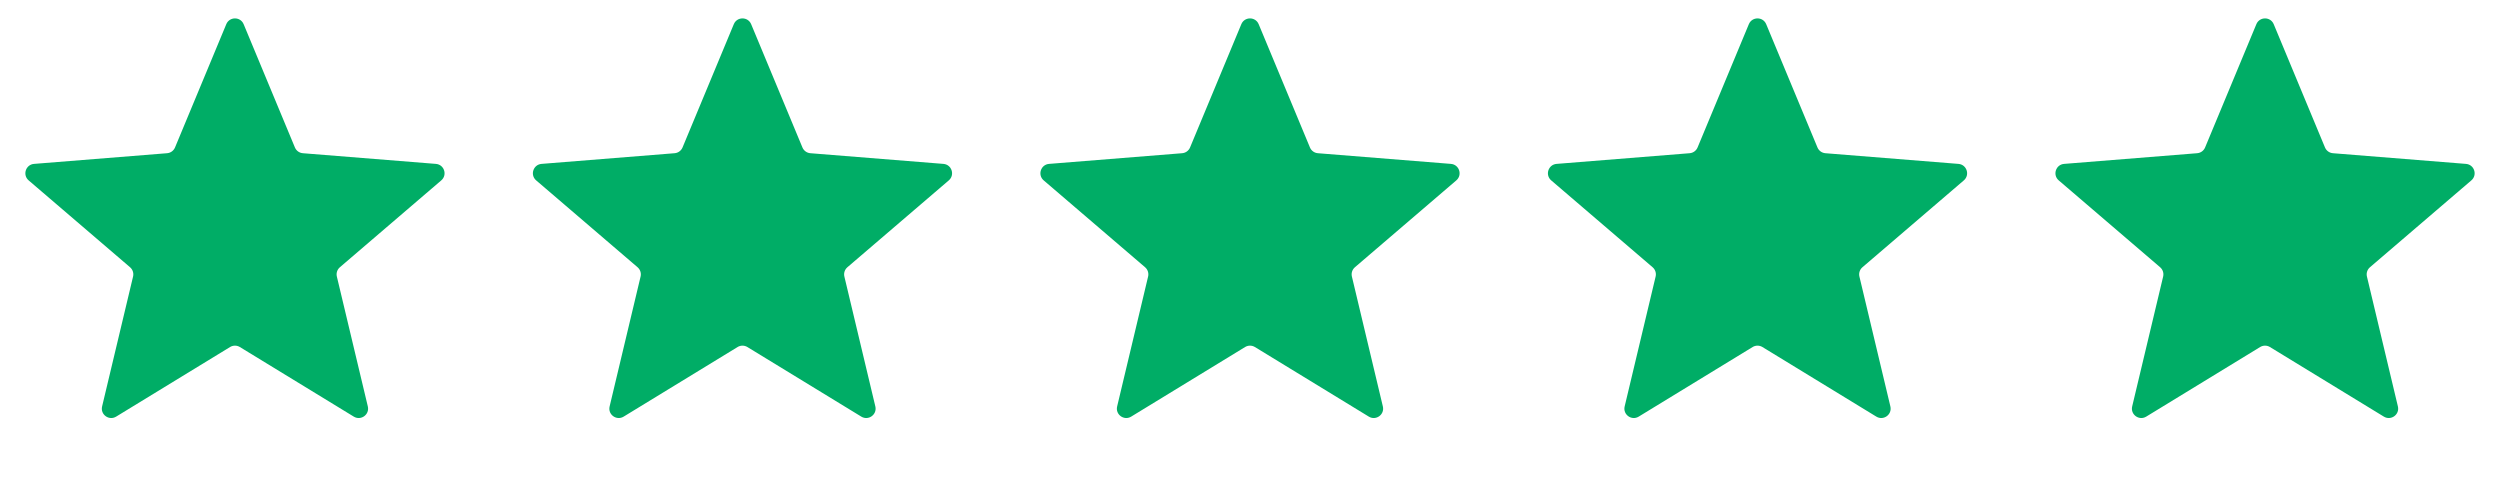
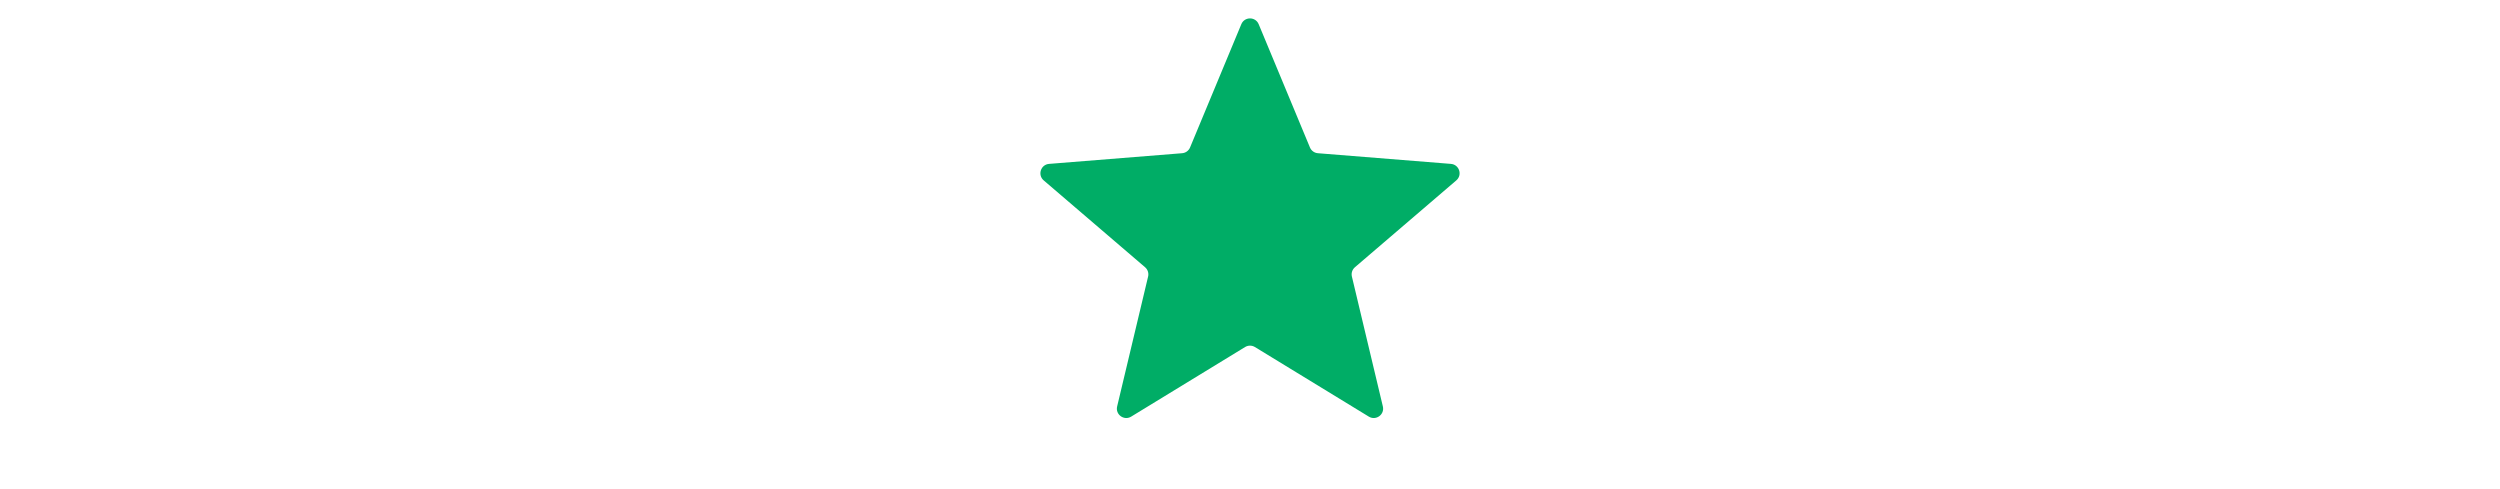
<svg xmlns="http://www.w3.org/2000/svg" width="133" height="26" viewBox="0 0 133 26" fill="none">
-   <path d="M12.038 1.288C12.209 0.877 12.791 0.877 12.962 1.288L15.689 7.845C15.761 8.018 15.924 8.136 16.111 8.151L23.19 8.719C23.633 8.755 23.813 9.308 23.475 9.597L18.082 14.217C17.939 14.339 17.877 14.531 17.921 14.713L19.568 21.621C19.672 22.054 19.201 22.396 18.821 22.164L12.761 18.462C12.601 18.364 12.399 18.364 12.239 18.462L6.179 22.164C5.799 22.396 5.328 22.054 5.432 21.621L7.079 14.713C7.123 14.531 7.061 14.339 6.918 14.217L1.525 9.597C1.187 9.308 1.367 8.755 1.81 8.719L8.889 8.151C9.076 8.136 9.239 8.018 9.311 7.845L12.038 1.288Z" fill="#00AD66" />
-   <path d="M39.038 1.288C39.209 0.877 39.791 0.877 39.962 1.288L42.689 7.845C42.761 8.018 42.924 8.136 43.111 8.151L50.19 8.719C50.633 8.755 50.813 9.308 50.475 9.597L45.082 14.217C44.939 14.339 44.877 14.531 44.921 14.713L46.568 21.621C46.672 22.054 46.201 22.396 45.821 22.164L39.761 18.462C39.601 18.364 39.399 18.364 39.239 18.462L33.179 22.164C32.799 22.396 32.328 22.054 32.432 21.621L34.079 14.713C34.123 14.531 34.061 14.339 33.918 14.217L28.525 9.597C28.187 9.308 28.367 8.755 28.81 8.719L35.889 8.151C36.076 8.136 36.239 8.018 36.311 7.845L39.038 1.288Z" fill="#00AD66" />
  <path d="M66.038 1.288C66.209 0.877 66.791 0.877 66.962 1.288L69.689 7.845C69.761 8.018 69.924 8.136 70.111 8.151L77.19 8.719C77.633 8.755 77.813 9.308 77.475 9.597L72.082 14.217C71.939 14.339 71.877 14.531 71.921 14.713L73.568 21.621C73.672 22.054 73.201 22.396 72.821 22.164L66.761 18.462C66.601 18.364 66.399 18.364 66.239 18.462L60.179 22.164C59.799 22.396 59.328 22.054 59.432 21.621L61.079 14.713C61.123 14.531 61.061 14.339 60.918 14.217L55.525 9.597C55.187 9.308 55.367 8.755 55.81 8.719L62.889 8.151C63.076 8.136 63.239 8.018 63.311 7.845L66.038 1.288Z" fill="#00AD66" />
-   <path d="M93.038 1.288C93.209 0.877 93.791 0.877 93.962 1.288L96.689 7.845C96.761 8.018 96.924 8.136 97.111 8.151L104.19 8.719C104.633 8.755 104.813 9.308 104.475 9.597L99.082 14.217C98.939 14.339 98.877 14.531 98.921 14.713L100.568 21.621C100.672 22.054 100.201 22.396 99.821 22.164L93.761 18.462C93.601 18.364 93.399 18.364 93.239 18.462L87.179 22.164C86.799 22.396 86.328 22.054 86.432 21.621L88.079 14.713C88.123 14.531 88.061 14.339 87.918 14.217L82.525 9.597C82.187 9.308 82.367 8.755 82.81 8.719L89.889 8.151C90.076 8.136 90.239 8.018 90.311 7.845L93.038 1.288Z" fill="#00AD66" />
-   <path d="M120.038 1.288C120.209 0.877 120.791 0.877 120.962 1.288L123.689 7.845C123.761 8.018 123.924 8.136 124.111 8.151L131.19 8.719C131.633 8.755 131.813 9.308 131.475 9.597L126.082 14.217C125.939 14.339 125.877 14.531 125.921 14.713L127.568 21.621C127.672 22.054 127.201 22.396 126.821 22.164L120.761 18.462C120.601 18.364 120.399 18.364 120.239 18.462L114.179 22.164C113.799 22.396 113.328 22.054 113.432 21.621L115.079 14.713C115.123 14.531 115.061 14.339 114.918 14.217L109.525 9.597C109.187 9.308 109.367 8.755 109.81 8.719L116.889 8.151C117.076 8.136 117.239 8.018 117.311 7.845L120.038 1.288Z" fill="#00AD66" />
</svg>